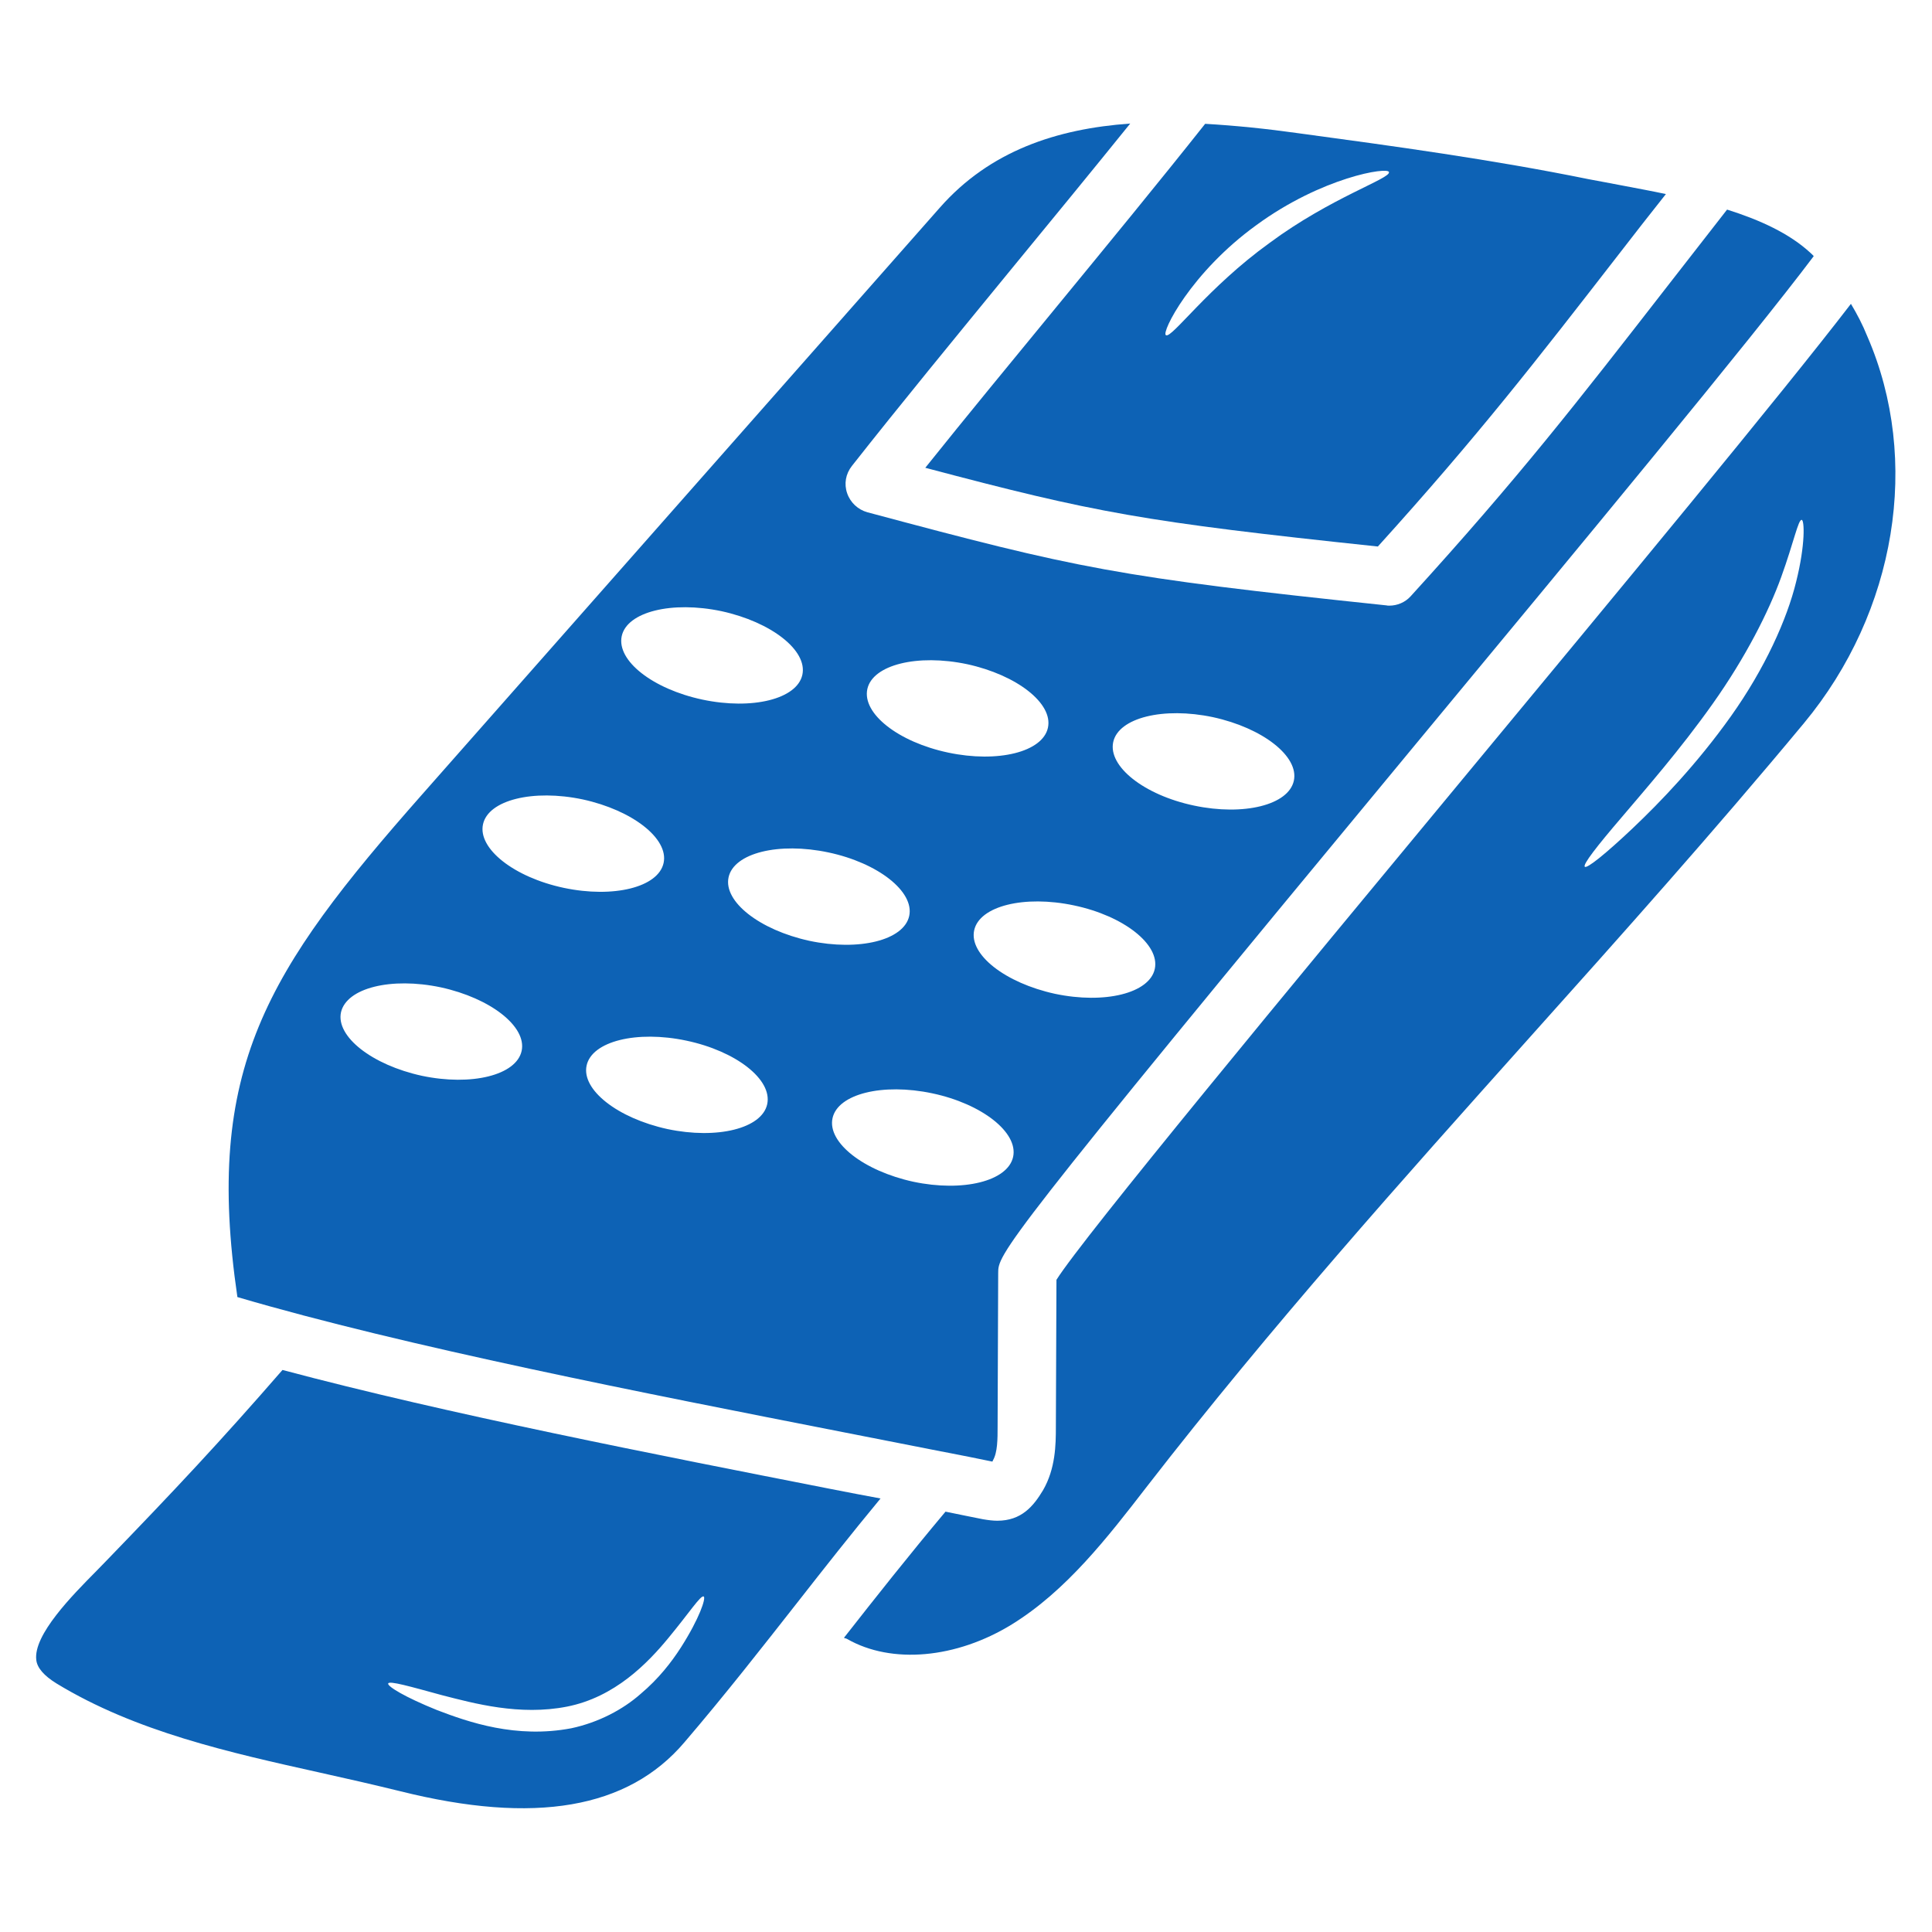
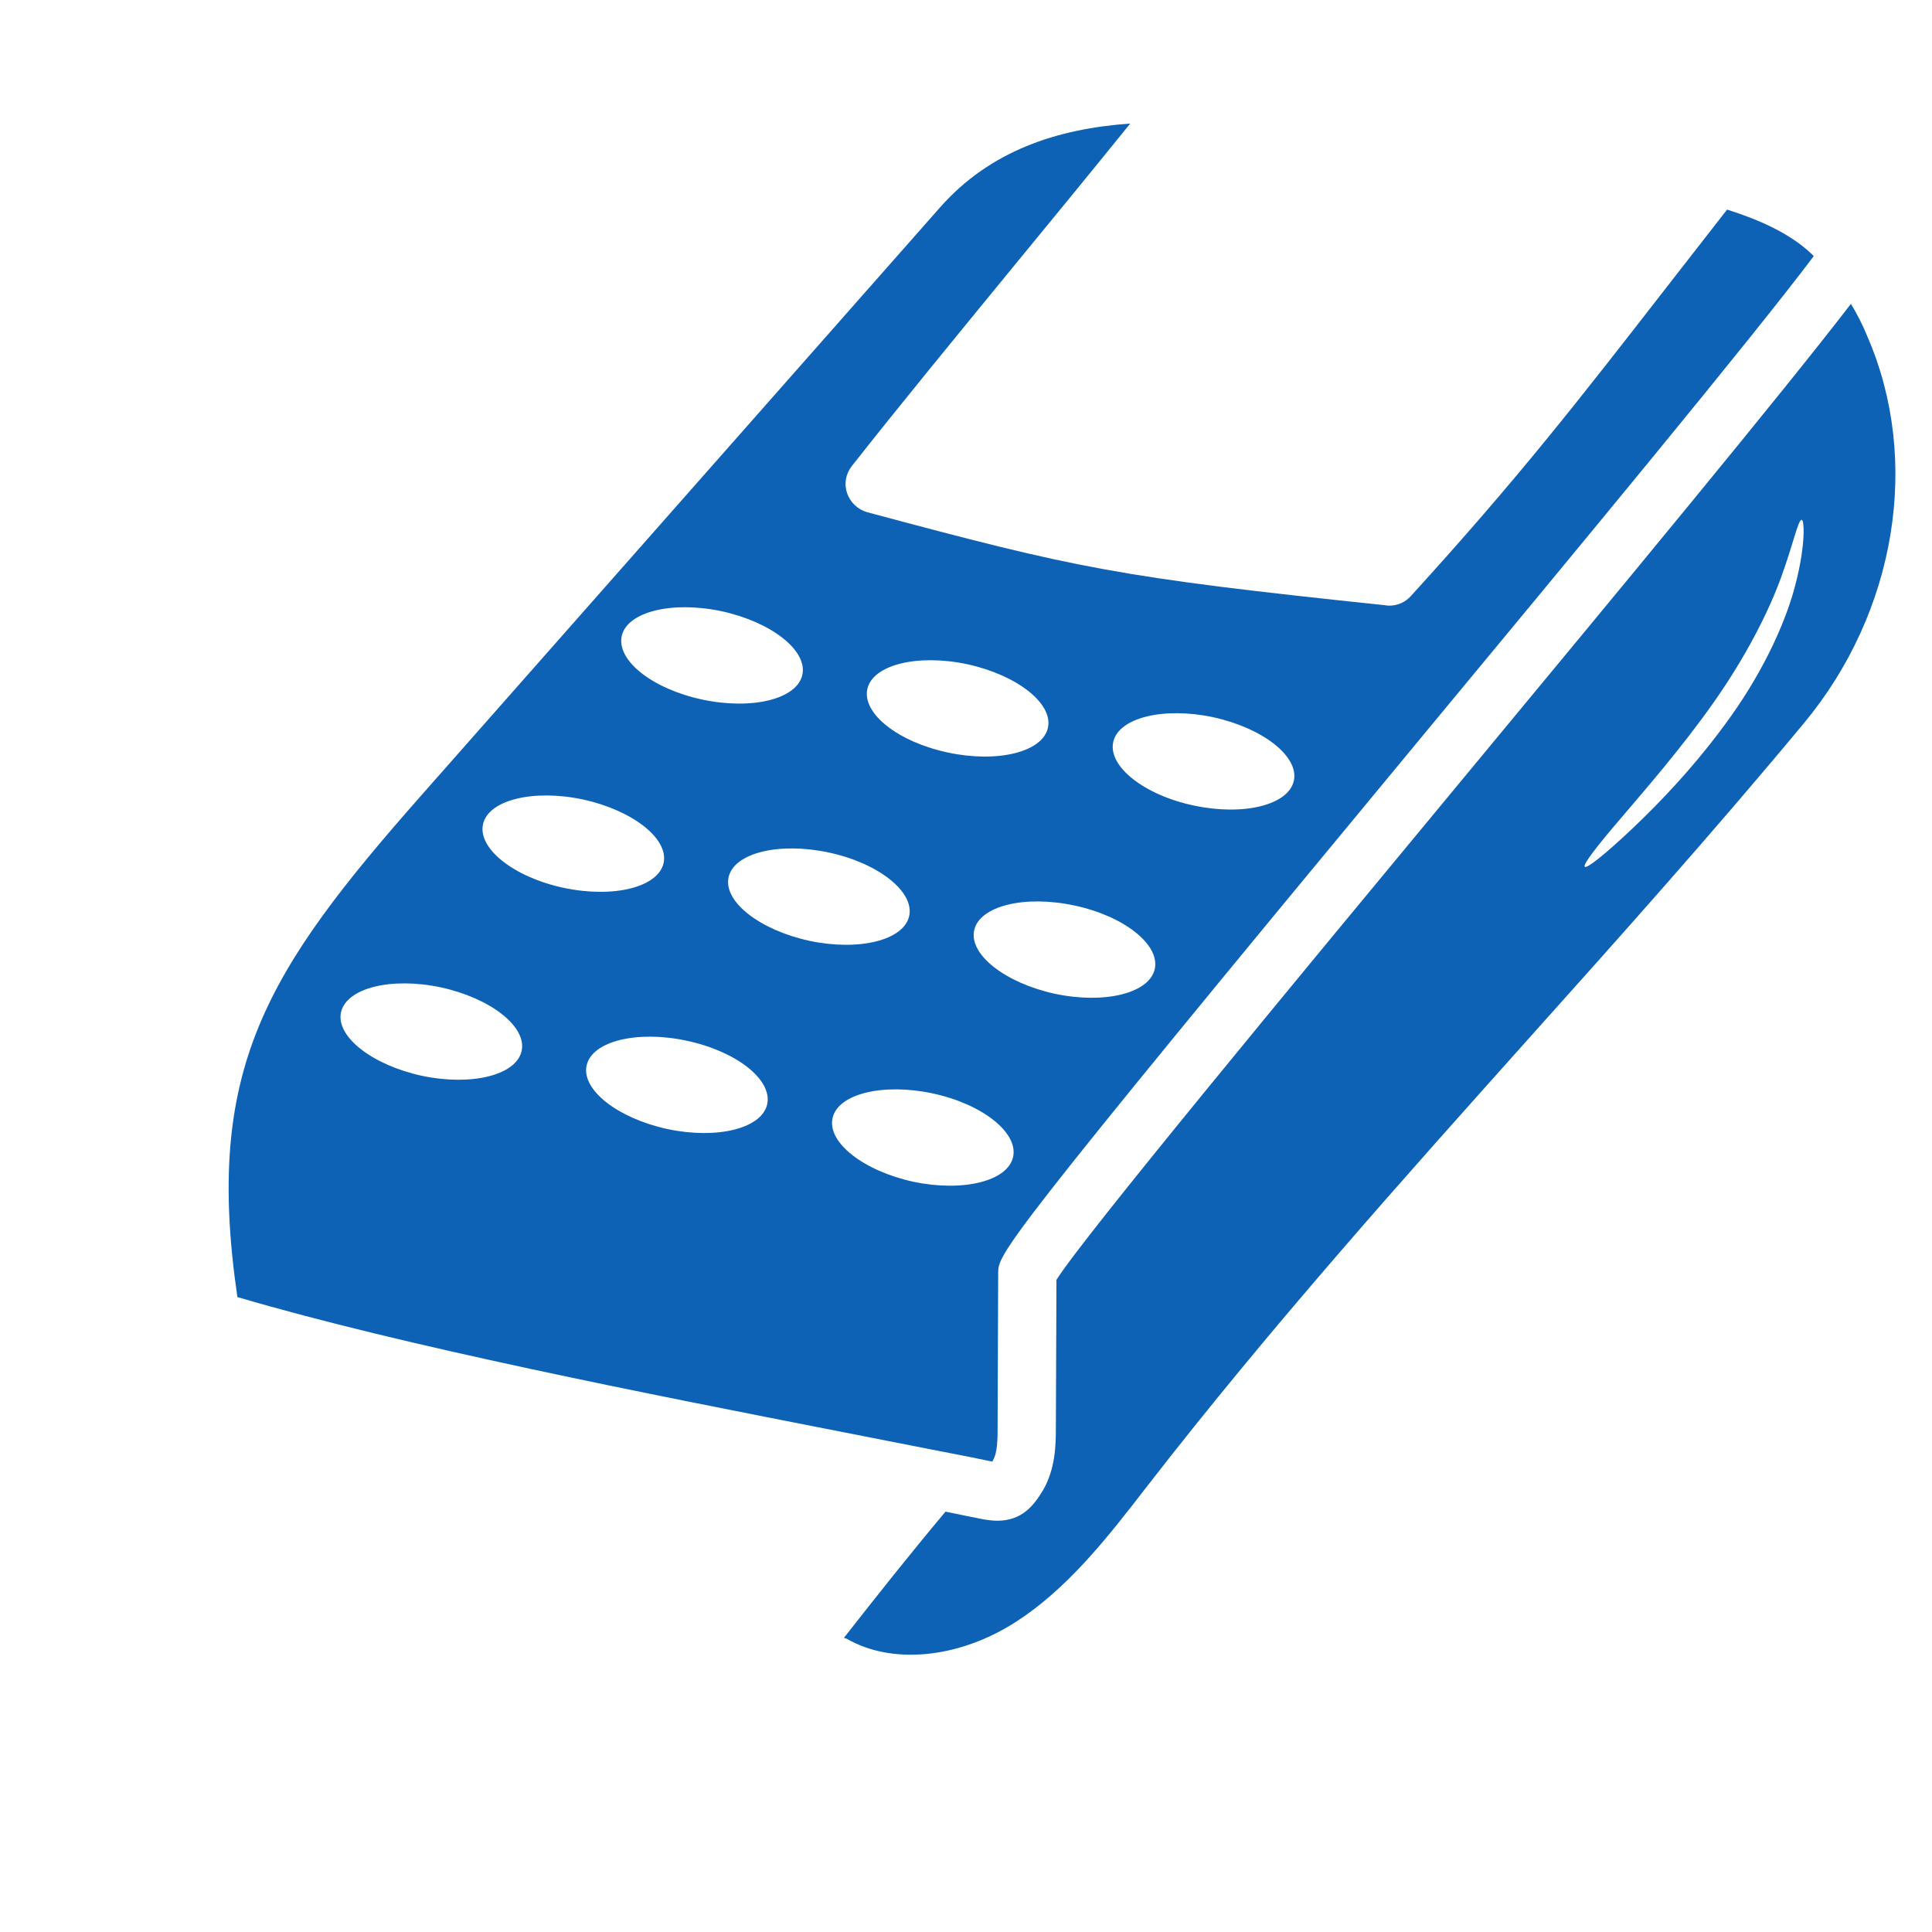
<svg xmlns="http://www.w3.org/2000/svg" width="56" height="56" viewBox="0 0 56 56" fill="none">
-   <path d="M30.605 8.917C29.323 10.479 28.008 12.074 26.82 13.559C31.75 14.865 33.116 15.12 39.938 15.841C42.848 12.625 44.503 10.487 46.972 7.305C47.379 6.779 47.82 6.211 48.287 5.625C47.854 5.532 47.43 5.456 47.031 5.379C46.683 5.311 46.352 5.252 46.038 5.192C43.247 4.624 40.388 4.234 37.621 3.86C36.722 3.733 35.814 3.64 34.932 3.589C33.608 5.26 32.081 7.119 30.605 8.917ZM40.26 4.989C40.311 5.176 38.572 5.727 36.798 7.042C35.008 8.332 33.956 9.825 33.795 9.715C33.651 9.647 34.516 7.899 36.417 6.525C38.317 5.133 40.243 4.828 40.26 4.989Z" fill="#0D62B5" />
-   <path d="M24.097 43.162C19.049 42.17 12.957 40.982 8.188 39.709C6.381 41.788 5.066 43.188 3.089 45.233L2.792 45.538C2.104 46.234 0.959 47.388 1.052 48.117C1.078 48.347 1.281 48.576 1.638 48.796C3.937 50.196 6.661 50.799 9.291 51.384C10.063 51.554 10.835 51.732 11.599 51.919C15.502 52.894 18.2 52.428 19.838 50.502C21.043 49.093 22.095 47.744 23.121 46.438C23.885 45.462 24.666 44.469 25.523 43.434C25.056 43.349 24.581 43.256 24.097 43.162ZM19.736 47.753C19.464 48.177 19.091 48.66 18.565 49.102C18.056 49.551 17.352 49.925 16.562 50.094C14.959 50.4 13.576 49.916 12.668 49.568C11.743 49.195 11.226 48.881 11.251 48.796C11.285 48.711 11.879 48.881 12.812 49.136C13.737 49.373 15.061 49.738 16.435 49.467C17.818 49.195 18.769 48.211 19.371 47.481C19.982 46.743 20.313 46.225 20.398 46.276C20.466 46.319 20.279 46.904 19.736 47.753Z" fill="#0D62B5" />
  <path d="M24.419 41.508C25.412 41.703 26.362 41.89 27.27 42.068C27.304 42.076 27.329 42.076 27.363 42.085C27.847 42.178 28.314 42.272 28.763 42.365C28.772 42.356 28.78 42.339 28.78 42.331C28.916 42.102 28.916 41.703 28.916 41.355L28.933 36.901C28.933 36.349 28.933 36.179 41.092 21.501C45.86 15.748 50.773 9.817 52.572 7.424C52.546 7.399 52.521 7.365 52.487 7.339C51.867 6.762 51.002 6.372 50.06 6.075C49.424 6.89 48.838 7.645 48.295 8.341C45.716 11.658 44.019 13.847 40.888 17.284C40.727 17.462 40.498 17.555 40.269 17.555C40.243 17.555 40.209 17.555 40.184 17.547C32.344 16.724 31.258 16.486 25.14 14.848C24.869 14.772 24.648 14.568 24.555 14.297C24.461 14.025 24.512 13.737 24.691 13.508C26.073 11.752 27.711 9.758 29.289 7.831C30.46 6.406 31.657 4.947 32.76 3.581C30.621 3.733 28.687 4.378 27.244 6.016L12.243 23.019C7.712 28.153 5.914 30.987 6.881 37.596C11.751 39.03 18.751 40.396 24.419 41.508ZM22.238 32.005C22.086 32.709 20.788 33.032 19.345 32.726C17.903 32.412 16.851 31.589 17.003 30.885C17.156 30.181 18.454 29.858 19.897 30.164C21.339 30.469 22.391 31.292 22.238 32.005ZM29.366 33.532C29.213 34.236 27.915 34.559 26.472 34.253C25.03 33.939 23.978 33.116 24.131 32.412C24.283 31.708 25.581 31.385 27.024 31.691C28.466 31.996 29.518 32.828 29.366 33.532ZM32.267 21.509C32.42 20.805 33.718 20.482 35.161 20.788C36.603 21.102 37.655 21.925 37.503 22.629C37.35 23.333 36.052 23.656 34.609 23.35C33.158 23.045 32.115 22.213 32.267 21.509ZM33.472 28.085C33.32 28.789 32.021 29.111 30.579 28.806C29.137 28.492 28.084 27.669 28.237 26.965C28.39 26.261 29.688 25.938 31.131 26.244C32.581 26.549 33.625 27.381 33.472 28.085ZM25.14 19.973C25.293 19.269 26.591 18.947 28.034 19.252C29.476 19.566 30.528 20.389 30.375 21.093C30.223 21.797 28.924 22.12 27.482 21.814C26.04 21.509 24.988 20.686 25.14 19.973ZM26.354 26.549C26.201 27.253 24.903 27.576 23.46 27.27C22.018 26.956 20.966 26.133 21.118 25.429C21.271 24.725 22.569 24.402 24.012 24.708C25.454 25.013 26.506 25.845 26.354 26.549ZM18.021 18.438C18.174 17.733 19.472 17.411 20.915 17.716C22.357 18.03 23.409 18.853 23.257 19.558C23.104 20.262 21.806 20.584 20.363 20.279C18.921 19.973 17.869 19.15 18.021 18.438ZM14 23.893C14.152 23.189 15.45 22.867 16.893 23.172C18.335 23.486 19.387 24.309 19.235 25.013C19.082 25.718 17.784 26.04 16.341 25.735C14.899 25.429 13.847 24.598 14 23.893ZM12.778 28.619C14.22 28.933 15.272 29.756 15.12 30.461C14.967 31.165 13.669 31.487 12.226 31.182C10.784 30.868 9.732 30.045 9.884 29.341C10.046 28.636 11.335 28.314 12.778 28.619Z" fill="#0D62B5" />
  <path d="M53.65 8.807C51.63 11.437 46.947 17.088 42.399 22.578C37.478 28.517 31.394 35.865 30.622 37.096L30.605 41.364C30.605 41.873 30.596 42.568 30.232 43.196C29.952 43.663 29.604 44.079 28.908 44.079C28.781 44.079 28.645 44.062 28.492 44.036C28.144 43.968 27.779 43.892 27.406 43.816C26.346 45.08 25.387 46.293 24.462 47.473C24.496 47.49 24.53 47.49 24.555 47.507C25.845 48.245 27.72 48.075 29.332 47.082C30.91 46.106 32.098 44.571 33.252 43.077C36.858 38.428 40.651 34.194 44.316 30.096C46.947 27.16 49.67 24.114 52.292 20.957C54.965 17.733 55.686 13.338 54.125 9.749C53.989 9.41 53.828 9.104 53.65 8.807ZM52.063 16.859C51.8 17.945 51.155 19.379 50.171 20.762C49.187 22.145 48.126 23.248 47.329 24.003C46.531 24.759 45.996 25.183 45.937 25.123C45.869 25.064 46.293 24.521 46.998 23.698C47.702 22.866 48.695 21.738 49.645 20.397C50.595 19.057 51.266 17.733 51.63 16.724C51.995 15.714 52.123 15.052 52.224 15.069C52.301 15.077 52.335 15.773 52.063 16.859Z" fill="#0D62B5" />
</svg>